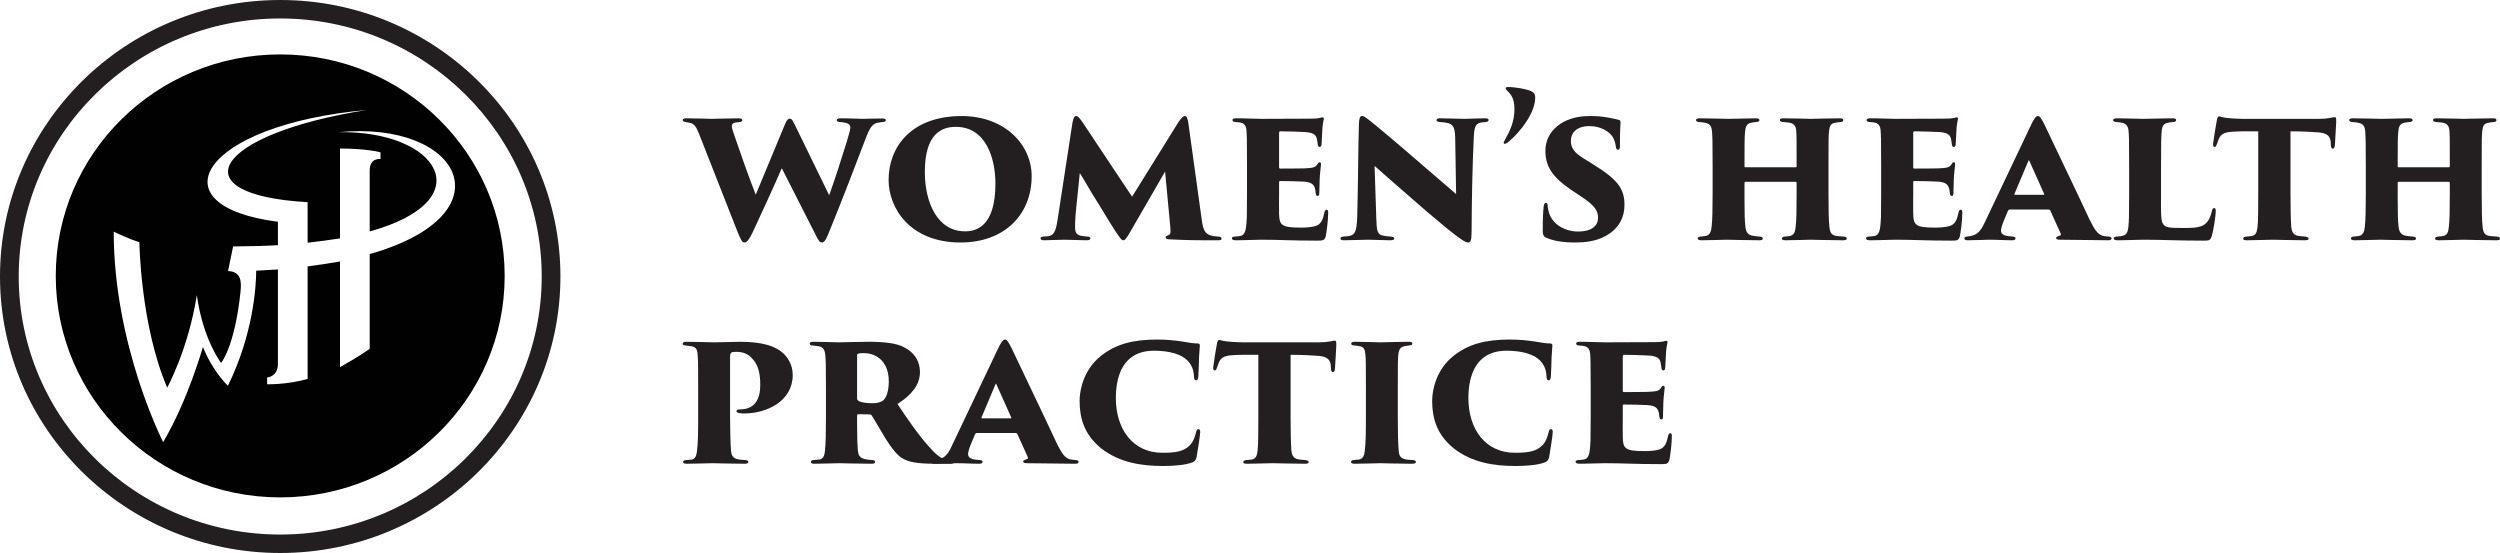
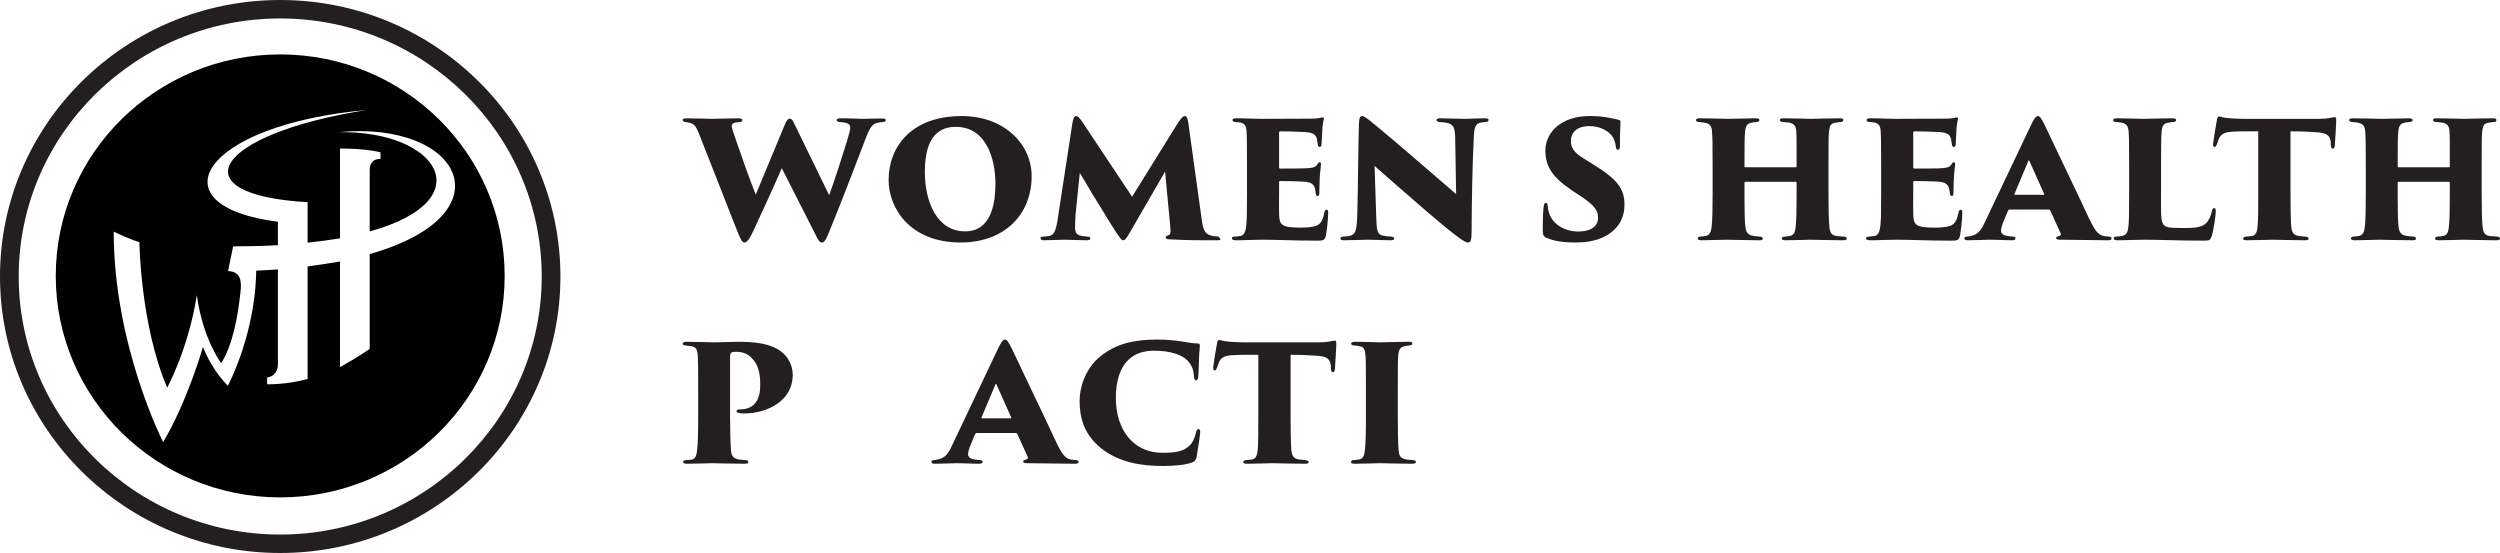
<svg xmlns="http://www.w3.org/2000/svg" width="217" height="48" viewBox="0 0 217 48" fill="none">
  <g clip-path="url(#clip0_1470_11107)">
    <path d="M60.7 11.674C60.454 11.06 60.29 10.752 59.913 10.672C59.749 10.623 59.618 10.623 59.487 10.591C59.307 10.559 59.258 10.494 59.258 10.413C59.258 10.332 59.356 10.268 59.569 10.268C60.487 10.268 61.535 10.316 61.781 10.316C62.207 10.316 63.321 10.268 64.124 10.268C64.32 10.268 64.435 10.332 64.435 10.429C64.435 10.526 64.337 10.591 64.189 10.591C64.042 10.607 64.009 10.607 63.829 10.639C63.632 10.672 63.517 10.769 63.517 10.947C63.517 11.124 63.665 11.545 63.894 12.191C64.025 12.595 65.074 15.602 65.598 16.895L68.137 10.785C68.284 10.429 68.399 10.3 68.547 10.3C68.76 10.3 68.841 10.542 69.055 10.963L71.97 16.944C72.429 15.699 73.084 13.662 73.494 12.321C73.674 11.69 73.805 11.286 73.805 11.092C73.805 10.817 73.707 10.655 72.904 10.591C72.74 10.591 72.626 10.526 72.626 10.445C72.626 10.381 72.659 10.268 72.921 10.268C73.903 10.268 74.69 10.316 74.821 10.316C74.919 10.316 76.05 10.284 76.574 10.284C76.754 10.284 76.885 10.316 76.885 10.429C76.885 10.51 76.836 10.575 76.639 10.591C76.492 10.607 76.41 10.607 76.181 10.655C75.738 10.736 75.493 11.06 75.099 12.127C74.477 13.759 73.117 17.332 71.97 20.128C71.774 20.597 71.61 21.05 71.348 21.05C71.135 21.05 71.004 20.823 70.775 20.339L67.859 14.6C67.187 16.168 66.024 18.674 65.303 20.225C65.057 20.727 64.844 21.05 64.615 21.05C64.418 21.05 64.304 20.823 64.009 20.096L60.7 11.674Z" fill="#231F20" />
    <path d="M77.131 15.618C77.131 12.692 79.162 10.073 83.471 10.073C87.206 10.073 89.548 12.546 89.548 15.295C89.548 18.576 87.239 21.049 83.372 21.049C79.015 21.049 77.131 18.091 77.131 15.618ZM86.403 15.941C86.403 13.807 85.617 11.011 82.963 11.011C81.701 11.011 80.276 11.641 80.276 14.923C80.276 17.509 81.325 20.08 83.766 20.08C84.666 20.08 86.403 19.74 86.403 15.941Z" fill="#231F20" />
-     <path d="M104.308 19.045C104.423 19.95 104.603 20.306 105.095 20.435C105.357 20.516 105.521 20.516 105.767 20.532C105.979 20.564 106.029 20.613 106.029 20.71C106.029 20.823 105.963 20.855 105.717 20.855C104.292 20.855 103.424 20.872 101.474 20.775C101.229 20.775 101.18 20.662 101.18 20.597C101.18 20.532 101.245 20.484 101.327 20.451C101.605 20.354 101.638 20.306 101.573 19.611L101.13 14.89L98.149 20.047C97.739 20.775 97.625 20.855 97.51 20.855C97.346 20.855 97.281 20.742 96.822 20.08C96.216 19.142 95.462 17.849 94.791 16.798C94.528 16.361 93.955 15.359 93.726 15.02L93.365 18.56C93.316 19.255 93.316 19.53 93.316 19.74C93.316 20.177 93.447 20.387 93.841 20.468C94.021 20.5 94.168 20.516 94.365 20.532C94.561 20.532 94.643 20.597 94.643 20.678C94.643 20.791 94.578 20.855 94.316 20.855C93.677 20.855 92.858 20.807 92.382 20.807C91.875 20.807 91.187 20.855 90.613 20.855C90.466 20.855 90.318 20.823 90.318 20.678C90.318 20.597 90.384 20.548 90.581 20.532C90.728 20.516 90.843 20.516 91.006 20.5C91.432 20.419 91.629 20.177 91.793 19.11L93.087 10.671C93.169 10.203 93.267 10.073 93.415 10.073C93.562 10.073 93.693 10.219 94.004 10.671L98.264 17.073L102.294 10.591C102.572 10.203 102.703 10.073 102.834 10.073C103.014 10.073 103.08 10.267 103.145 10.655L104.308 19.045Z" fill="#231F20" />
+     <path d="M104.308 19.045C104.423 19.95 104.603 20.306 105.095 20.435C105.357 20.516 105.521 20.516 105.767 20.532C106.029 20.823 105.963 20.855 105.717 20.855C104.292 20.855 103.424 20.872 101.474 20.775C101.229 20.775 101.18 20.662 101.18 20.597C101.18 20.532 101.245 20.484 101.327 20.451C101.605 20.354 101.638 20.306 101.573 19.611L101.13 14.89L98.149 20.047C97.739 20.775 97.625 20.855 97.51 20.855C97.346 20.855 97.281 20.742 96.822 20.08C96.216 19.142 95.462 17.849 94.791 16.798C94.528 16.361 93.955 15.359 93.726 15.02L93.365 18.56C93.316 19.255 93.316 19.53 93.316 19.74C93.316 20.177 93.447 20.387 93.841 20.468C94.021 20.5 94.168 20.516 94.365 20.532C94.561 20.532 94.643 20.597 94.643 20.678C94.643 20.791 94.578 20.855 94.316 20.855C93.677 20.855 92.858 20.807 92.382 20.807C91.875 20.807 91.187 20.855 90.613 20.855C90.466 20.855 90.318 20.823 90.318 20.678C90.318 20.597 90.384 20.548 90.581 20.532C90.728 20.516 90.843 20.516 91.006 20.5C91.432 20.419 91.629 20.177 91.793 19.11L93.087 10.671C93.169 10.203 93.267 10.073 93.415 10.073C93.562 10.073 93.693 10.219 94.004 10.671L98.264 17.073L102.294 10.591C102.572 10.203 102.703 10.073 102.834 10.073C103.014 10.073 103.08 10.267 103.145 10.655L104.308 19.045Z" fill="#231F20" />
    <path d="M108.24 14.325C108.24 11.997 108.224 11.738 108.191 11.286C108.159 10.93 108.011 10.704 107.667 10.639C107.536 10.607 107.372 10.607 107.225 10.591C107.012 10.575 106.979 10.494 106.979 10.413C106.979 10.332 107.061 10.267 107.29 10.267C108.175 10.267 108.863 10.316 109.486 10.316C109.748 10.316 113.515 10.3 113.745 10.3C114.023 10.3 114.335 10.284 114.58 10.235C114.679 10.203 114.761 10.187 114.81 10.187C114.892 10.187 114.924 10.251 114.908 10.332C114.875 10.51 114.826 10.688 114.793 11.011C114.777 11.367 114.761 11.658 114.711 12.53C114.711 12.644 114.646 12.757 114.548 12.757C114.466 12.757 114.4 12.692 114.384 12.563C114.351 12.369 114.351 12.256 114.302 12.046C114.22 11.722 114.04 11.528 113.335 11.464C112.795 11.431 111.599 11.399 111.14 11.399C111.058 11.399 111.025 11.447 111.025 11.544V14.503C111.025 14.6 111.042 14.632 111.14 14.632C111.582 14.632 112.598 14.632 113.171 14.616C113.974 14.584 114.171 14.535 114.351 14.26C114.416 14.131 114.482 14.082 114.548 14.082C114.646 14.082 114.662 14.179 114.662 14.26C114.662 14.422 114.564 15.036 114.548 15.553C114.531 15.861 114.515 16.604 114.515 16.766C114.515 16.96 114.466 17.008 114.367 17.008C114.285 17.008 114.22 16.944 114.204 16.782C114.187 16.701 114.187 16.604 114.171 16.507C114.089 16.071 113.925 15.812 113.155 15.764C112.696 15.731 111.582 15.715 111.124 15.715C111.042 15.715 111.025 15.747 111.025 15.828V16.847C111.025 17.315 111.009 17.978 111.025 18.544C111.042 19.53 111.222 19.756 112.893 19.756C113.27 19.756 113.843 19.74 114.253 19.595C114.662 19.433 114.826 19.094 114.957 18.447C114.99 18.285 115.055 18.204 115.154 18.204C115.268 18.204 115.285 18.318 115.285 18.495C115.285 19.11 115.137 20.241 115.072 20.516C114.957 20.872 114.842 20.888 114.302 20.888C112.107 20.888 111.058 20.807 109.502 20.807C108.814 20.807 108.109 20.856 107.274 20.856C106.995 20.856 106.93 20.775 106.93 20.678C106.93 20.613 106.979 20.532 107.225 20.532C107.372 20.516 107.487 20.516 107.651 20.484C108.126 20.403 108.175 19.853 108.224 18.867C108.224 18.334 108.24 17.558 108.24 16.782L108.24 14.325Z" fill="#231F20" />
    <path d="M117.955 10.784C117.971 10.316 118.02 10.073 118.233 10.073C118.315 10.073 118.381 10.073 118.79 10.38C119.495 10.93 121.755 12.838 123.574 14.422C125.196 15.828 125.966 16.475 126.391 16.846L126.31 11.9C126.277 11.124 126.179 10.752 125.54 10.655C125.359 10.623 125.179 10.607 124.95 10.591C124.753 10.574 124.688 10.493 124.688 10.429C124.688 10.316 124.819 10.267 124.966 10.267C125.507 10.267 126.523 10.316 127.178 10.316C127.538 10.316 128.308 10.267 128.898 10.267C129.144 10.267 129.209 10.332 129.209 10.413C129.209 10.477 129.176 10.574 128.963 10.591C128.783 10.607 128.734 10.607 128.636 10.623C128.144 10.688 127.98 10.898 127.931 11.787C127.8 14.422 127.751 17.283 127.735 20.096C127.735 20.904 127.636 21.049 127.423 21.049C127.178 21.049 126.67 20.694 125.507 19.756C124.491 18.916 123.328 17.93 122.624 17.299C121.837 16.604 120.576 15.537 119.314 14.405L119.462 18.948C119.495 19.918 119.527 20.322 119.97 20.435C120.248 20.5 120.412 20.516 120.707 20.532C120.953 20.564 121.018 20.613 121.018 20.694C121.018 20.807 120.92 20.855 120.658 20.855C120.248 20.855 119.806 20.823 118.774 20.807C118.364 20.807 117.168 20.855 116.677 20.855C116.431 20.855 116.349 20.807 116.349 20.694C116.349 20.613 116.415 20.548 116.611 20.532C116.759 20.516 116.841 20.516 117.021 20.5C117.627 20.419 117.758 20.096 117.807 18.802C117.889 15.909 117.889 12.66 117.955 10.784Z" fill="#231F20" />
-     <path d="M130.962 12.288C130.798 12.434 130.684 12.482 130.618 12.482C130.553 12.482 130.52 12.45 130.52 12.385C130.52 12.353 130.536 12.288 130.618 12.159C131.06 11.383 131.454 10.559 131.454 9.475C131.454 8.473 131.11 8.15 130.749 7.794C130.651 7.697 130.684 7.552 130.864 7.552C131.552 7.552 132.42 7.73 132.78 7.859C133.206 8.021 133.256 8.231 133.256 8.473C133.256 9.831 131.912 11.496 130.962 12.288Z" fill="#231F20" />
    <path d="M134.238 20.645C133.976 20.548 133.911 20.338 133.911 20.08C133.911 18.867 133.944 18.35 133.993 17.913C134.025 17.655 134.107 17.606 134.189 17.606C134.271 17.606 134.32 17.671 134.337 17.816C134.353 17.946 134.353 18.059 134.386 18.188C134.582 19.401 135.778 20.096 136.974 20.096C138.301 20.096 138.711 19.482 138.711 18.916C138.711 18.35 138.514 17.897 137.269 17.073L136.368 16.475C134.615 15.278 134.14 14.341 134.14 13.048C134.156 11.431 135.582 10.073 137.957 10.073C138.629 10.073 139.071 10.105 139.743 10.235C139.972 10.283 140.234 10.332 140.48 10.396C140.627 10.429 140.66 10.477 140.66 10.607C140.644 11.124 140.611 11.367 140.611 12.66C140.611 12.902 140.562 12.999 140.447 12.999C140.365 12.999 140.283 12.967 140.251 12.724C140.234 12.563 140.185 12.256 140.021 11.948C139.726 11.431 138.956 10.946 137.973 10.946C136.745 10.946 136.352 11.625 136.352 12.223C136.352 12.838 136.646 13.258 137.466 13.759L138.301 14.276C140.414 15.586 141.004 16.378 141.004 17.784C141.004 18.899 140.496 19.869 139.366 20.484C138.498 20.969 137.482 21.049 136.712 21.049C135.565 21.049 134.812 20.888 134.238 20.645Z" fill="#231F20" />
    <path d="M155.846 14.519C155.895 14.519 155.945 14.519 155.945 14.438V14.147C155.945 11.965 155.945 11.787 155.912 11.335C155.879 10.979 155.764 10.72 155.273 10.639C155.158 10.623 154.945 10.607 154.765 10.591C154.568 10.591 154.487 10.478 154.487 10.429C154.487 10.332 154.552 10.268 154.781 10.268C155.65 10.268 157.075 10.316 157.157 10.316C157.222 10.316 159.057 10.268 159.696 10.268C159.958 10.268 159.991 10.332 159.991 10.429C159.991 10.51 159.942 10.591 159.761 10.591C159.483 10.623 159.467 10.623 159.303 10.655C158.926 10.704 158.811 10.914 158.762 11.367C158.713 11.819 158.713 12.143 158.713 14.325V16.782C158.713 18.14 158.729 19.142 158.795 19.708C158.844 20.193 158.975 20.419 159.418 20.484C159.614 20.516 159.893 20.516 160.024 20.533C160.22 20.549 160.302 20.613 160.302 20.71C160.302 20.823 160.155 20.856 159.974 20.856C158.975 20.856 157.353 20.807 157.124 20.807C156.895 20.807 155.731 20.856 154.978 20.856C154.7 20.856 154.667 20.775 154.667 20.694C154.667 20.63 154.749 20.533 154.929 20.533C155.109 20.516 155.224 20.516 155.355 20.484C155.715 20.419 155.813 20.161 155.863 19.692C155.928 19.11 155.945 18.302 155.945 16.944V15.877C155.945 15.812 155.895 15.78 155.846 15.78H151.521C151.472 15.78 151.423 15.796 151.423 15.877V17.364C151.423 18.706 151.44 19.142 151.505 19.724C151.554 20.145 151.734 20.419 152.177 20.468C152.39 20.516 152.619 20.516 152.734 20.533C152.93 20.549 153.012 20.613 153.012 20.71C153.012 20.775 152.963 20.856 152.734 20.856C151.915 20.856 149.982 20.807 149.9 20.807C149.834 20.807 148.114 20.856 147.672 20.856C147.508 20.856 147.36 20.807 147.36 20.71C147.36 20.613 147.41 20.549 147.606 20.533C147.77 20.516 147.852 20.516 148.032 20.484C148.409 20.436 148.54 20.08 148.573 19.643C148.638 19.045 148.655 18.14 148.655 16.782V14.373C148.655 12.191 148.638 11.9 148.605 11.448C148.573 10.979 148.458 10.72 147.901 10.639C147.688 10.607 147.639 10.607 147.459 10.591C147.229 10.575 147.213 10.462 147.213 10.413C147.213 10.316 147.36 10.268 147.524 10.268C148.392 10.268 149.703 10.316 150.031 10.316C150.637 10.316 151.767 10.268 152.406 10.268C152.684 10.268 152.717 10.348 152.717 10.445C152.717 10.51 152.652 10.575 152.455 10.591C152.259 10.607 152.128 10.623 151.996 10.655C151.571 10.736 151.505 11.076 151.472 11.448C151.423 11.9 151.423 12.482 151.423 14.147V14.438C151.423 14.519 151.472 14.519 151.521 14.519L155.846 14.519Z" fill="#231F20" />
    <path d="M163.283 14.325C163.283 11.997 163.267 11.738 163.234 11.286C163.202 10.93 163.054 10.704 162.71 10.639C162.579 10.607 162.415 10.607 162.268 10.591C162.055 10.575 162.022 10.494 162.022 10.413C162.022 10.332 162.104 10.267 162.333 10.267C163.218 10.267 163.906 10.316 164.529 10.316C164.791 10.316 168.559 10.3 168.788 10.3C169.066 10.3 169.378 10.284 169.623 10.235C169.722 10.203 169.803 10.187 169.853 10.187C169.935 10.187 169.967 10.251 169.951 10.332C169.918 10.51 169.869 10.688 169.836 11.011C169.82 11.367 169.803 11.658 169.754 12.53C169.754 12.644 169.689 12.757 169.591 12.757C169.509 12.757 169.443 12.692 169.427 12.563C169.394 12.369 169.394 12.256 169.345 12.046C169.263 11.722 169.083 11.528 168.378 11.464C167.838 11.431 166.642 11.399 166.183 11.399C166.101 11.399 166.068 11.447 166.068 11.544V14.503C166.068 14.6 166.085 14.632 166.183 14.632C166.625 14.632 167.641 14.632 168.214 14.616C169.017 14.584 169.214 14.535 169.394 14.26C169.46 14.131 169.525 14.082 169.591 14.082C169.689 14.082 169.705 14.179 169.705 14.26C169.705 14.422 169.607 15.036 169.591 15.553C169.574 15.861 169.558 16.604 169.558 16.766C169.558 16.96 169.509 17.008 169.41 17.008C169.329 17.008 169.263 16.944 169.247 16.782C169.23 16.701 169.23 16.604 169.214 16.507C169.132 16.071 168.968 15.812 168.198 15.764C167.739 15.731 166.625 15.715 166.167 15.715C166.085 15.715 166.068 15.747 166.068 15.828V16.847C166.068 17.315 166.052 17.978 166.068 18.544C166.085 19.53 166.265 19.756 167.936 19.756C168.313 19.756 168.886 19.74 169.296 19.595C169.705 19.433 169.869 19.094 170 18.447C170.033 18.285 170.098 18.204 170.197 18.204C170.311 18.204 170.328 18.318 170.328 18.495C170.328 19.11 170.18 20.241 170.115 20.516C170 20.872 169.885 20.888 169.345 20.888C167.15 20.888 166.101 20.807 164.545 20.807C163.857 20.807 163.153 20.856 162.317 20.856C162.038 20.856 161.973 20.775 161.973 20.678C161.973 20.613 162.022 20.532 162.268 20.532C162.415 20.516 162.53 20.516 162.694 20.484C163.169 20.403 163.218 19.853 163.267 18.867C163.267 18.334 163.283 17.558 163.283 16.782V14.325Z" fill="#231F20" />
    <path d="M174.44 18.188C174.341 18.188 174.292 18.285 174.276 18.334L173.932 19.158C173.784 19.514 173.686 19.837 173.686 20.015C173.686 20.484 174.309 20.5 174.685 20.532C174.898 20.548 174.948 20.613 174.948 20.678C174.948 20.791 174.866 20.855 174.669 20.855C173.948 20.855 173.457 20.807 172.621 20.807C172.458 20.807 171.507 20.855 170.803 20.855C170.574 20.855 170.508 20.791 170.508 20.694C170.508 20.597 170.59 20.532 170.77 20.532C171.475 20.451 171.851 20.257 172.277 19.304L176.209 11.027C176.553 10.283 176.717 10.073 176.897 10.073C177.061 10.073 177.192 10.283 177.47 10.833C177.831 11.625 180.37 16.879 181.353 19.013C181.861 20.047 182.123 20.419 182.68 20.5C182.811 20.516 182.926 20.532 183.008 20.532C183.188 20.532 183.286 20.613 183.286 20.694C183.286 20.807 183.155 20.855 182.991 20.855C181.337 20.839 179.633 20.823 178.765 20.807C178.568 20.807 178.47 20.742 178.47 20.662C178.47 20.564 178.568 20.532 178.666 20.5C178.797 20.451 178.945 20.435 178.863 20.257L177.962 18.269C177.945 18.221 177.88 18.188 177.831 18.188L174.44 18.188ZM177.356 16.911C177.454 16.911 177.454 16.879 177.438 16.846L176.143 13.953C176.094 13.872 176.094 13.904 176.061 13.969L174.849 16.846C174.833 16.895 174.866 16.911 174.898 16.911L177.356 16.911Z" fill="#231F20" />
    <path d="M187.578 16.798C187.578 18.124 187.529 19.142 187.758 19.45C187.971 19.741 188.233 19.789 189.462 19.789C190.281 19.789 190.674 19.773 191.084 19.627C191.493 19.466 191.805 19.126 191.985 18.35C192.017 18.189 192.067 18.059 192.198 18.059C192.296 18.059 192.329 18.156 192.329 18.35C192.329 18.706 192.116 20.112 191.968 20.516C191.837 20.888 191.739 20.888 191.198 20.888C188.987 20.888 187.627 20.807 186.071 20.807C185.383 20.807 184.646 20.856 183.81 20.856C183.581 20.856 183.466 20.807 183.466 20.678C183.466 20.613 183.548 20.533 183.745 20.533C183.892 20.516 183.925 20.516 184.089 20.5C184.678 20.403 184.744 20.177 184.793 18.884C184.793 18.334 184.809 17.558 184.809 16.782V14.325C184.809 11.997 184.793 11.836 184.76 11.383C184.728 10.995 184.596 10.769 184.252 10.672C184.121 10.639 183.925 10.607 183.712 10.591C183.548 10.575 183.417 10.542 183.417 10.429C183.417 10.316 183.532 10.268 183.827 10.268C184.711 10.268 185.432 10.316 186.054 10.316C186.136 10.316 188.037 10.268 188.561 10.268C188.823 10.268 188.889 10.332 188.889 10.413C188.889 10.542 188.758 10.591 188.626 10.591C188.463 10.607 188.397 10.607 188.184 10.655C187.775 10.72 187.66 10.979 187.627 11.48C187.594 11.933 187.578 12.143 187.578 14.503V16.798Z" fill="#231F20" />
    <path d="M198.816 16.782C198.816 17.849 198.832 19.093 198.882 19.692C198.914 20.047 199.029 20.403 199.471 20.468C199.652 20.5 199.815 20.516 200.061 20.532C200.323 20.564 200.389 20.629 200.389 20.726C200.389 20.807 200.307 20.855 200.045 20.855C199.029 20.855 197.489 20.807 197.276 20.807C197.063 20.807 195.49 20.855 195.048 20.855C194.802 20.855 194.704 20.823 194.704 20.71C194.704 20.597 194.835 20.548 194.999 20.532C195.147 20.516 195.294 20.516 195.474 20.484C195.802 20.419 195.9 20.144 195.949 19.74C196.015 19.142 196.015 18.156 196.015 16.782V11.399C195.458 11.399 194.508 11.383 193.787 11.431C192.984 11.48 192.706 11.674 192.525 12.239C192.493 12.336 192.46 12.45 192.411 12.546C192.378 12.643 192.329 12.757 192.231 12.757C192.116 12.757 192.083 12.627 192.099 12.466C192.181 11.787 192.312 11.059 192.427 10.413C192.46 10.203 192.542 10.105 192.624 10.105C192.706 10.105 192.82 10.17 193.05 10.203C193.263 10.251 194.164 10.316 194.721 10.316H201.273C201.699 10.316 201.961 10.283 202.158 10.251C202.436 10.203 202.551 10.17 202.633 10.17C202.797 10.17 202.78 10.251 202.78 10.655C202.78 10.817 202.682 12.272 202.666 12.611C202.649 12.838 202.567 12.902 202.486 12.902C202.404 12.902 202.338 12.821 202.322 12.66C202.322 12.482 202.305 12.401 202.305 12.32C202.256 11.884 202.076 11.576 201.306 11.496C200.782 11.463 199.996 11.399 198.816 11.399V16.782Z" fill="#231F20" />
    <path d="M212.544 14.519C212.593 14.519 212.642 14.519 212.642 14.438V14.147C212.642 11.965 212.642 11.787 212.61 11.335C212.577 10.979 212.462 10.72 211.971 10.639C211.856 10.623 211.643 10.607 211.463 10.591C211.266 10.591 211.184 10.478 211.184 10.429C211.184 10.332 211.25 10.268 211.479 10.268C212.348 10.268 213.773 10.316 213.855 10.316C213.92 10.316 215.755 10.268 216.394 10.268C216.656 10.268 216.689 10.332 216.689 10.429C216.689 10.51 216.64 10.591 216.459 10.591C216.181 10.623 216.164 10.623 216.001 10.655C215.624 10.704 215.509 10.914 215.46 11.367C215.411 11.819 215.411 12.143 215.411 14.325V16.782C215.411 18.14 215.427 19.142 215.493 19.708C215.542 20.193 215.673 20.419 216.115 20.484C216.312 20.516 216.59 20.516 216.721 20.533C216.918 20.549 217 20.613 217 20.71C217 20.823 216.853 20.856 216.672 20.856C215.673 20.856 214.051 20.807 213.822 20.807C213.592 20.807 212.429 20.856 211.676 20.856C211.397 20.856 211.365 20.775 211.365 20.694C211.365 20.63 211.447 20.533 211.627 20.533C211.807 20.516 211.922 20.516 212.053 20.484C212.413 20.419 212.511 20.161 212.561 19.692C212.626 19.11 212.642 18.302 212.642 16.944V15.877C212.642 15.812 212.593 15.78 212.544 15.78H208.219C208.17 15.78 208.121 15.796 208.121 15.877V17.364C208.121 18.706 208.137 19.142 208.203 19.724C208.252 20.145 208.432 20.419 208.874 20.468C209.088 20.516 209.317 20.516 209.432 20.533C209.628 20.549 209.71 20.613 209.71 20.71C209.71 20.775 209.661 20.856 209.432 20.856C208.612 20.856 206.679 20.807 206.597 20.807C206.532 20.807 204.812 20.856 204.37 20.856C204.206 20.856 204.058 20.807 204.058 20.71C204.058 20.613 204.107 20.549 204.304 20.533C204.468 20.516 204.55 20.516 204.73 20.484C205.107 20.436 205.238 20.08 205.271 19.643C205.336 19.045 205.352 18.14 205.352 16.782V14.373C205.352 12.191 205.336 11.9 205.303 11.448C205.271 10.979 205.156 10.72 204.599 10.639C204.386 10.607 204.337 10.607 204.156 10.591C203.927 10.575 203.911 10.462 203.911 10.413C203.911 10.316 204.058 10.268 204.222 10.268C205.09 10.268 206.401 10.316 206.729 10.316C207.335 10.316 208.465 10.268 209.104 10.268C209.382 10.268 209.415 10.348 209.415 10.445C209.415 10.51 209.35 10.575 209.153 10.591C208.956 10.607 208.825 10.623 208.694 10.655C208.268 10.736 208.203 11.076 208.17 11.448C208.121 11.9 208.121 12.482 208.121 14.147V14.438C208.121 14.519 208.17 14.519 208.219 14.519L212.544 14.519Z" fill="#231F20" />
    <path d="M60.601 33.724C60.601 32.317 60.601 31.186 60.552 30.733C60.52 30.377 60.438 30.135 60.028 30.054C59.815 30.022 59.668 30.006 59.52 29.989C59.324 29.973 59.258 29.925 59.258 29.844C59.258 29.763 59.291 29.666 59.586 29.666C60.159 29.666 61.797 29.715 62.01 29.715C62.731 29.715 63.55 29.666 64.222 29.666C66.253 29.666 67.334 30.07 67.973 30.652C68.301 30.959 68.809 31.59 68.809 32.544C68.809 34.807 66.581 35.89 64.566 35.89C64.468 35.89 64.189 35.873 64.091 35.841C63.992 35.809 63.927 35.76 63.927 35.696C63.927 35.615 63.976 35.534 64.238 35.534C65.532 35.534 65.991 34.629 65.991 33.416C65.991 32.317 65.778 31.622 65.287 31.121C64.959 30.733 64.5 30.539 63.927 30.539C63.747 30.539 63.665 30.555 63.599 30.555C63.468 30.587 63.37 30.668 63.37 30.927V36.181C63.37 37.248 63.403 38.525 63.452 39.107C63.485 39.511 63.616 39.785 64.058 39.866C64.255 39.915 64.484 39.915 64.664 39.931C64.893 39.947 64.959 39.996 64.959 40.109C64.959 40.173 64.877 40.254 64.648 40.254C63.648 40.254 61.928 40.206 61.846 40.206C61.814 40.206 60.077 40.254 59.618 40.254C59.373 40.254 59.291 40.19 59.291 40.093C59.291 39.979 59.422 39.947 59.586 39.931C59.717 39.915 59.881 39.915 60.028 39.899C60.306 39.834 60.454 39.656 60.503 39.09C60.585 38.508 60.601 37.555 60.601 36.181L60.601 33.724Z" fill="#231F20" />
-     <path d="M71.692 33.724C71.692 31.541 71.675 31.331 71.643 30.878C71.61 30.28 71.348 30.086 71.037 30.054C70.774 30.006 70.643 30.006 70.529 29.989C70.348 29.989 70.283 29.909 70.283 29.828C70.283 29.747 70.332 29.666 70.578 29.666C71.168 29.666 72.675 29.715 72.855 29.715C73.101 29.715 74.641 29.666 75.378 29.666C76.852 29.666 77.868 29.811 78.457 30.135C79.244 30.523 79.85 31.218 79.85 32.317C79.85 33.416 79.096 34.305 77.9 35.065C78.671 36.229 79.719 37.765 80.62 38.751C81.374 39.608 81.718 39.818 82.176 39.883C82.324 39.915 82.455 39.915 82.569 39.931C82.717 39.947 82.799 40.028 82.799 40.109C82.799 40.238 82.635 40.254 82.504 40.254H81.226C79.522 40.254 78.818 40.093 78.277 39.753C77.851 39.478 77.393 38.913 76.868 38.072C76.18 36.94 75.935 36.472 75.656 36.051C75.64 36.003 75.574 35.971 75.492 35.971L74.51 35.954C74.444 35.954 74.395 35.987 74.395 36.068V36.924C74.395 37.975 74.428 38.654 74.46 39.074C74.493 39.43 74.575 39.721 75.017 39.834C75.214 39.899 75.509 39.915 75.689 39.931C75.951 39.947 75.951 40.028 75.951 40.109C75.951 40.19 75.885 40.254 75.673 40.254C74.673 40.254 72.937 40.206 72.855 40.206C72.691 40.206 71.151 40.254 70.676 40.254C70.43 40.254 70.381 40.173 70.381 40.077C70.381 39.996 70.48 39.931 70.643 39.931C70.774 39.915 70.987 39.915 71.151 39.883C71.446 39.818 71.577 39.575 71.61 39.074C71.675 38.492 71.692 37.555 71.692 36.181L71.692 33.724ZM74.395 34.596C74.395 34.693 74.46 34.758 74.526 34.807C74.804 34.952 75.312 35.001 75.738 35.001C76.066 35.001 76.41 34.936 76.639 34.774C76.901 34.58 77.147 34.014 77.147 33.109C77.147 31.121 75.771 30.652 75.034 30.652C74.821 30.652 74.575 30.652 74.493 30.701C74.428 30.733 74.395 30.749 74.395 30.862V34.596Z" fill="#231F20" />
    <path d="M84.781 37.587C84.683 37.587 84.634 37.684 84.617 37.732L84.273 38.557C84.126 38.912 84.028 39.236 84.028 39.413C84.028 39.882 84.65 39.898 85.027 39.931C85.24 39.947 85.289 40.011 85.289 40.076C85.289 40.189 85.207 40.254 85.01 40.254C84.29 40.254 83.798 40.206 82.963 40.206C82.799 40.206 81.849 40.254 81.144 40.254C80.915 40.254 80.849 40.189 80.849 40.092C80.849 39.995 80.931 39.931 81.112 39.931C81.816 39.85 82.193 39.656 82.619 38.702L86.55 30.425C86.894 29.682 87.058 29.472 87.238 29.472C87.402 29.472 87.533 29.682 87.812 30.232C88.172 31.023 90.711 36.277 91.694 38.411C92.202 39.446 92.464 39.818 93.021 39.898C93.152 39.914 93.267 39.931 93.349 39.931C93.529 39.931 93.627 40.011 93.627 40.092C93.627 40.206 93.496 40.254 93.332 40.254C91.678 40.238 89.974 40.222 89.106 40.206C88.909 40.206 88.811 40.141 88.811 40.06C88.811 39.963 88.909 39.931 89.008 39.898C89.139 39.85 89.286 39.834 89.204 39.656L88.303 37.667C88.287 37.619 88.221 37.587 88.172 37.587H84.781ZM87.697 36.31C87.795 36.31 87.795 36.277 87.779 36.245L86.485 33.351C86.436 33.27 86.436 33.303 86.403 33.367L85.191 36.245C85.174 36.294 85.207 36.31 85.24 36.31L87.697 36.31Z" fill="#231F20" />
    <path d="M95.577 38.912C94.119 37.732 93.709 36.31 93.709 34.79C93.709 33.836 94.07 32.074 95.56 30.894C96.855 29.86 98.362 29.472 100.459 29.472C101.278 29.472 101.998 29.552 102.556 29.633C103.244 29.747 103.538 29.811 103.981 29.811C104.145 29.827 104.145 29.924 104.145 30.005C104.145 30.118 104.112 30.522 104.079 30.991C104.063 31.46 104.046 32.268 104.014 32.672C103.997 32.883 103.948 33.012 103.817 33.012C103.702 33.012 103.653 32.899 103.637 32.705C103.62 32.43 103.604 31.848 103.096 31.314C102.588 30.781 101.589 30.442 100.164 30.442C99.394 30.442 98.657 30.636 98.132 31.072C97.264 31.751 96.855 33.012 96.855 34.531C96.855 37.312 98.378 39.3 100.885 39.3C102.048 39.3 102.752 39.203 103.325 38.605C103.506 38.411 103.702 38.023 103.8 37.587C103.866 37.296 103.915 37.247 104.03 37.247C104.128 37.247 104.177 37.344 104.177 37.49C104.177 37.764 103.981 38.993 103.866 39.672C103.817 39.914 103.702 40.06 103.473 40.141C102.899 40.367 101.884 40.448 100.966 40.448C99.066 40.448 97.166 40.157 95.577 38.912Z" fill="#231F20" />
    <path d="M112.024 36.18C112.024 37.247 112.041 38.492 112.09 39.09C112.123 39.446 112.237 39.801 112.68 39.866C112.86 39.898 113.023 39.914 113.269 39.931C113.531 39.963 113.597 40.028 113.597 40.124C113.597 40.205 113.515 40.254 113.253 40.254C112.237 40.254 110.697 40.205 110.484 40.205C110.271 40.205 108.699 40.254 108.256 40.254C108.011 40.254 107.912 40.221 107.912 40.108C107.912 39.995 108.043 39.947 108.207 39.931C108.355 39.914 108.502 39.914 108.682 39.882C109.01 39.817 109.108 39.543 109.157 39.139C109.223 38.54 109.223 37.554 109.223 36.18V30.797C108.666 30.797 107.716 30.781 106.995 30.829C106.192 30.878 105.914 31.072 105.734 31.638C105.701 31.735 105.668 31.848 105.619 31.945C105.586 32.042 105.537 32.155 105.439 32.155C105.324 32.155 105.291 32.026 105.308 31.864C105.39 31.185 105.521 30.458 105.635 29.811C105.668 29.601 105.75 29.504 105.832 29.504C105.914 29.504 106.028 29.569 106.258 29.601C106.471 29.649 107.372 29.714 107.929 29.714H114.482C114.907 29.714 115.17 29.682 115.366 29.649C115.645 29.601 115.759 29.569 115.841 29.569C116.005 29.569 115.989 29.649 115.989 30.054C115.989 30.215 115.89 31.67 115.874 32.01C115.858 32.236 115.776 32.301 115.694 32.301C115.612 32.301 115.546 32.22 115.53 32.058C115.53 31.88 115.514 31.799 115.514 31.719C115.464 31.282 115.284 30.975 114.514 30.894C113.99 30.862 113.204 30.797 112.024 30.797V36.18Z" fill="#231F20" />
    <path d="M118.561 33.724C118.561 31.541 118.561 31.169 118.512 30.733C118.479 30.361 118.381 30.102 118.02 30.054C117.922 30.022 117.758 30.006 117.561 29.989C117.365 29.973 117.283 29.925 117.283 29.828C117.283 29.747 117.332 29.666 117.611 29.666C118.184 29.666 119.757 29.715 119.806 29.715C119.888 29.715 121.739 29.666 122.296 29.666C122.558 29.666 122.591 29.731 122.591 29.828C122.591 29.941 122.476 29.973 122.296 29.989C122.148 30.006 122.132 30.006 121.968 30.038C121.575 30.119 121.444 30.264 121.378 30.749C121.329 31.202 121.329 31.541 121.329 33.724V36.181C121.329 37.248 121.346 38.573 121.411 39.171C121.444 39.527 121.542 39.769 121.985 39.866C122.181 39.915 122.427 39.915 122.591 39.931C122.836 39.931 122.902 40.028 122.902 40.109C122.902 40.173 122.836 40.254 122.591 40.254C121.575 40.254 119.888 40.206 119.806 40.206C119.773 40.206 118.069 40.254 117.611 40.254C117.365 40.254 117.267 40.206 117.267 40.093C117.267 40.012 117.348 39.931 117.512 39.931C117.643 39.915 117.791 39.915 117.987 39.883C118.299 39.818 118.43 39.527 118.462 39.123C118.544 38.541 118.561 37.571 118.561 36.181V33.724Z" fill="#231F20" />
-     <path d="M126.178 38.912C124.72 37.732 124.311 36.31 124.311 34.79C124.311 33.836 124.671 32.074 126.162 30.894C127.456 29.86 128.963 29.472 131.06 29.472C131.879 29.472 132.6 29.552 133.157 29.633C133.845 29.747 134.14 29.811 134.582 29.811C134.746 29.827 134.746 29.924 134.746 30.005C134.746 30.118 134.713 30.522 134.68 30.991C134.664 31.46 134.648 32.268 134.615 32.672C134.598 32.883 134.549 33.012 134.418 33.012C134.304 33.012 134.254 32.899 134.238 32.705C134.222 32.43 134.205 31.848 133.697 31.314C133.19 30.781 132.19 30.442 130.765 30.442C129.995 30.442 129.258 30.636 128.734 31.072C127.866 31.751 127.456 33.012 127.456 34.531C127.456 37.312 128.979 39.3 131.486 39.3C132.649 39.3 133.353 39.203 133.927 38.605C134.107 38.411 134.304 38.023 134.402 37.587C134.467 37.296 134.516 37.247 134.631 37.247C134.73 37.247 134.779 37.344 134.779 37.49C134.779 37.764 134.582 38.993 134.467 39.672C134.418 39.914 134.304 40.06 134.074 40.141C133.501 40.367 132.485 40.448 131.568 40.448C129.667 40.448 127.767 40.157 126.178 38.912Z" fill="#231F20" />
-     <path d="M138.072 33.723C138.072 31.395 138.055 31.137 138.022 30.684C137.99 30.328 137.842 30.102 137.498 30.038C137.367 30.005 137.203 30.005 137.056 29.989C136.843 29.973 136.81 29.892 136.81 29.811C136.81 29.73 136.892 29.666 137.121 29.666C138.006 29.666 138.694 29.714 139.317 29.714C139.579 29.714 143.347 29.698 143.576 29.698C143.854 29.698 144.166 29.682 144.411 29.633C144.51 29.601 144.592 29.585 144.641 29.585C144.723 29.585 144.756 29.65 144.739 29.73C144.706 29.908 144.657 30.086 144.624 30.409C144.608 30.765 144.592 31.056 144.542 31.929C144.542 32.042 144.477 32.155 144.379 32.155C144.297 32.155 144.231 32.09 144.215 31.961C144.182 31.767 144.182 31.654 144.133 31.444C144.051 31.121 143.871 30.927 143.166 30.862C142.626 30.83 141.43 30.797 140.971 30.797C140.889 30.797 140.857 30.846 140.857 30.943V33.901C140.857 33.998 140.873 34.03 140.971 34.03C141.414 34.03 142.429 34.03 143.003 34.014C143.805 33.982 144.002 33.934 144.182 33.659C144.248 33.529 144.313 33.481 144.379 33.481C144.477 33.481 144.493 33.578 144.493 33.659C144.493 33.82 144.395 34.434 144.379 34.952C144.362 35.259 144.346 36.003 144.346 36.164C144.346 36.358 144.297 36.407 144.198 36.407C144.117 36.407 144.051 36.342 144.035 36.18C144.018 36.099 144.018 36.003 144.002 35.906C143.92 35.469 143.756 35.21 142.986 35.162C142.527 35.13 141.414 35.114 140.955 35.114C140.873 35.114 140.857 35.146 140.857 35.227V36.245C140.857 36.714 140.84 37.377 140.857 37.942C140.873 38.928 141.053 39.155 142.724 39.155C143.101 39.155 143.674 39.139 144.084 38.993C144.493 38.831 144.657 38.492 144.788 37.846C144.821 37.684 144.886 37.603 144.985 37.603C145.099 37.603 145.116 37.716 145.116 37.894C145.116 38.508 144.968 39.64 144.903 39.915C144.788 40.27 144.674 40.286 144.133 40.286C141.938 40.286 140.889 40.206 139.333 40.206C138.645 40.206 137.941 40.254 137.105 40.254C136.827 40.254 136.761 40.173 136.761 40.076C136.761 40.011 136.81 39.931 137.056 39.931C137.203 39.915 137.318 39.915 137.482 39.882C137.957 39.801 138.006 39.252 138.055 38.266C138.055 37.732 138.072 36.956 138.072 36.18V33.723Z" fill="#231F20" />
    <path d="M24.322 4.723C13.562 4.723 4.84 13.33 4.84 23.948C4.84 34.566 13.562 43.173 24.322 43.173C35.082 43.173 43.805 34.566 43.805 23.948C43.805 13.33 35.083 4.723 24.322 4.723ZM32.09 22.055V30.282C31.153 30.943 30.215 31.461 29.512 31.869V22.698C28.575 22.86 27.638 23.003 26.701 23.123V32.895C24.826 33.411 23.186 33.352 23.186 33.352V32.77C23.186 32.77 24.123 32.703 24.123 31.582V23.389C23.42 23.432 22.868 23.468 22.238 23.496C22.235 24.927 21.965 29.041 19.783 33.484C19.783 33.484 18.499 32.305 17.614 30.121C17.614 30.121 16.287 34.794 14.162 38.374C14.162 38.374 9.87 29.991 9.87 20.107C10.312 20.328 11.497 20.85 12.098 21.024C12.098 21.024 12.187 28.215 14.513 33.645C14.513 33.645 16.334 30.34 17.086 25.624C17.618 29.466 19.189 31.503 19.189 31.503C19.189 31.503 20.371 30.121 20.873 25.362C20.962 24.512 20.979 23.577 19.795 23.527L20.235 21.388C21.602 21.385 22.951 21.349 24.123 21.282V19.249C13.344 17.872 17.394 10.853 31.846 9.545C18.486 11.648 15.453 16.92 26.701 17.548V21.067C27.638 20.963 28.575 20.838 29.512 20.692V12.892C31.855 12.892 33.027 13.221 33.027 13.221V13.804C33.027 13.804 32.09 13.671 32.09 14.791V20.09C41.931 17.363 38.033 11.305 29.375 11.475C40.049 10.427 44.275 18.588 32.09 22.055Z" fill="#010101" />
    <path d="M0 24.001C0 37.234 10.911 48 24.322 48C37.734 48 48.645 37.234 48.645 24.001C48.645 10.767 37.734 0 24.322 0C10.911 0 0 10.767 0 24.001ZM1.624 24.001C1.624 11.651 11.806 1.603 24.322 1.603C36.838 1.603 47.021 11.651 47.021 24.001C47.021 36.35 36.839 46.398 24.322 46.398C11.806 46.398 1.624 36.35 1.624 24.001Z" fill="#231F20" />
  </g>
  <defs>
    <clipPath id="clip0_1470_11107">
      <rect width="217" height="48" fill="white" />
    </clipPath>
  </defs>
</svg>